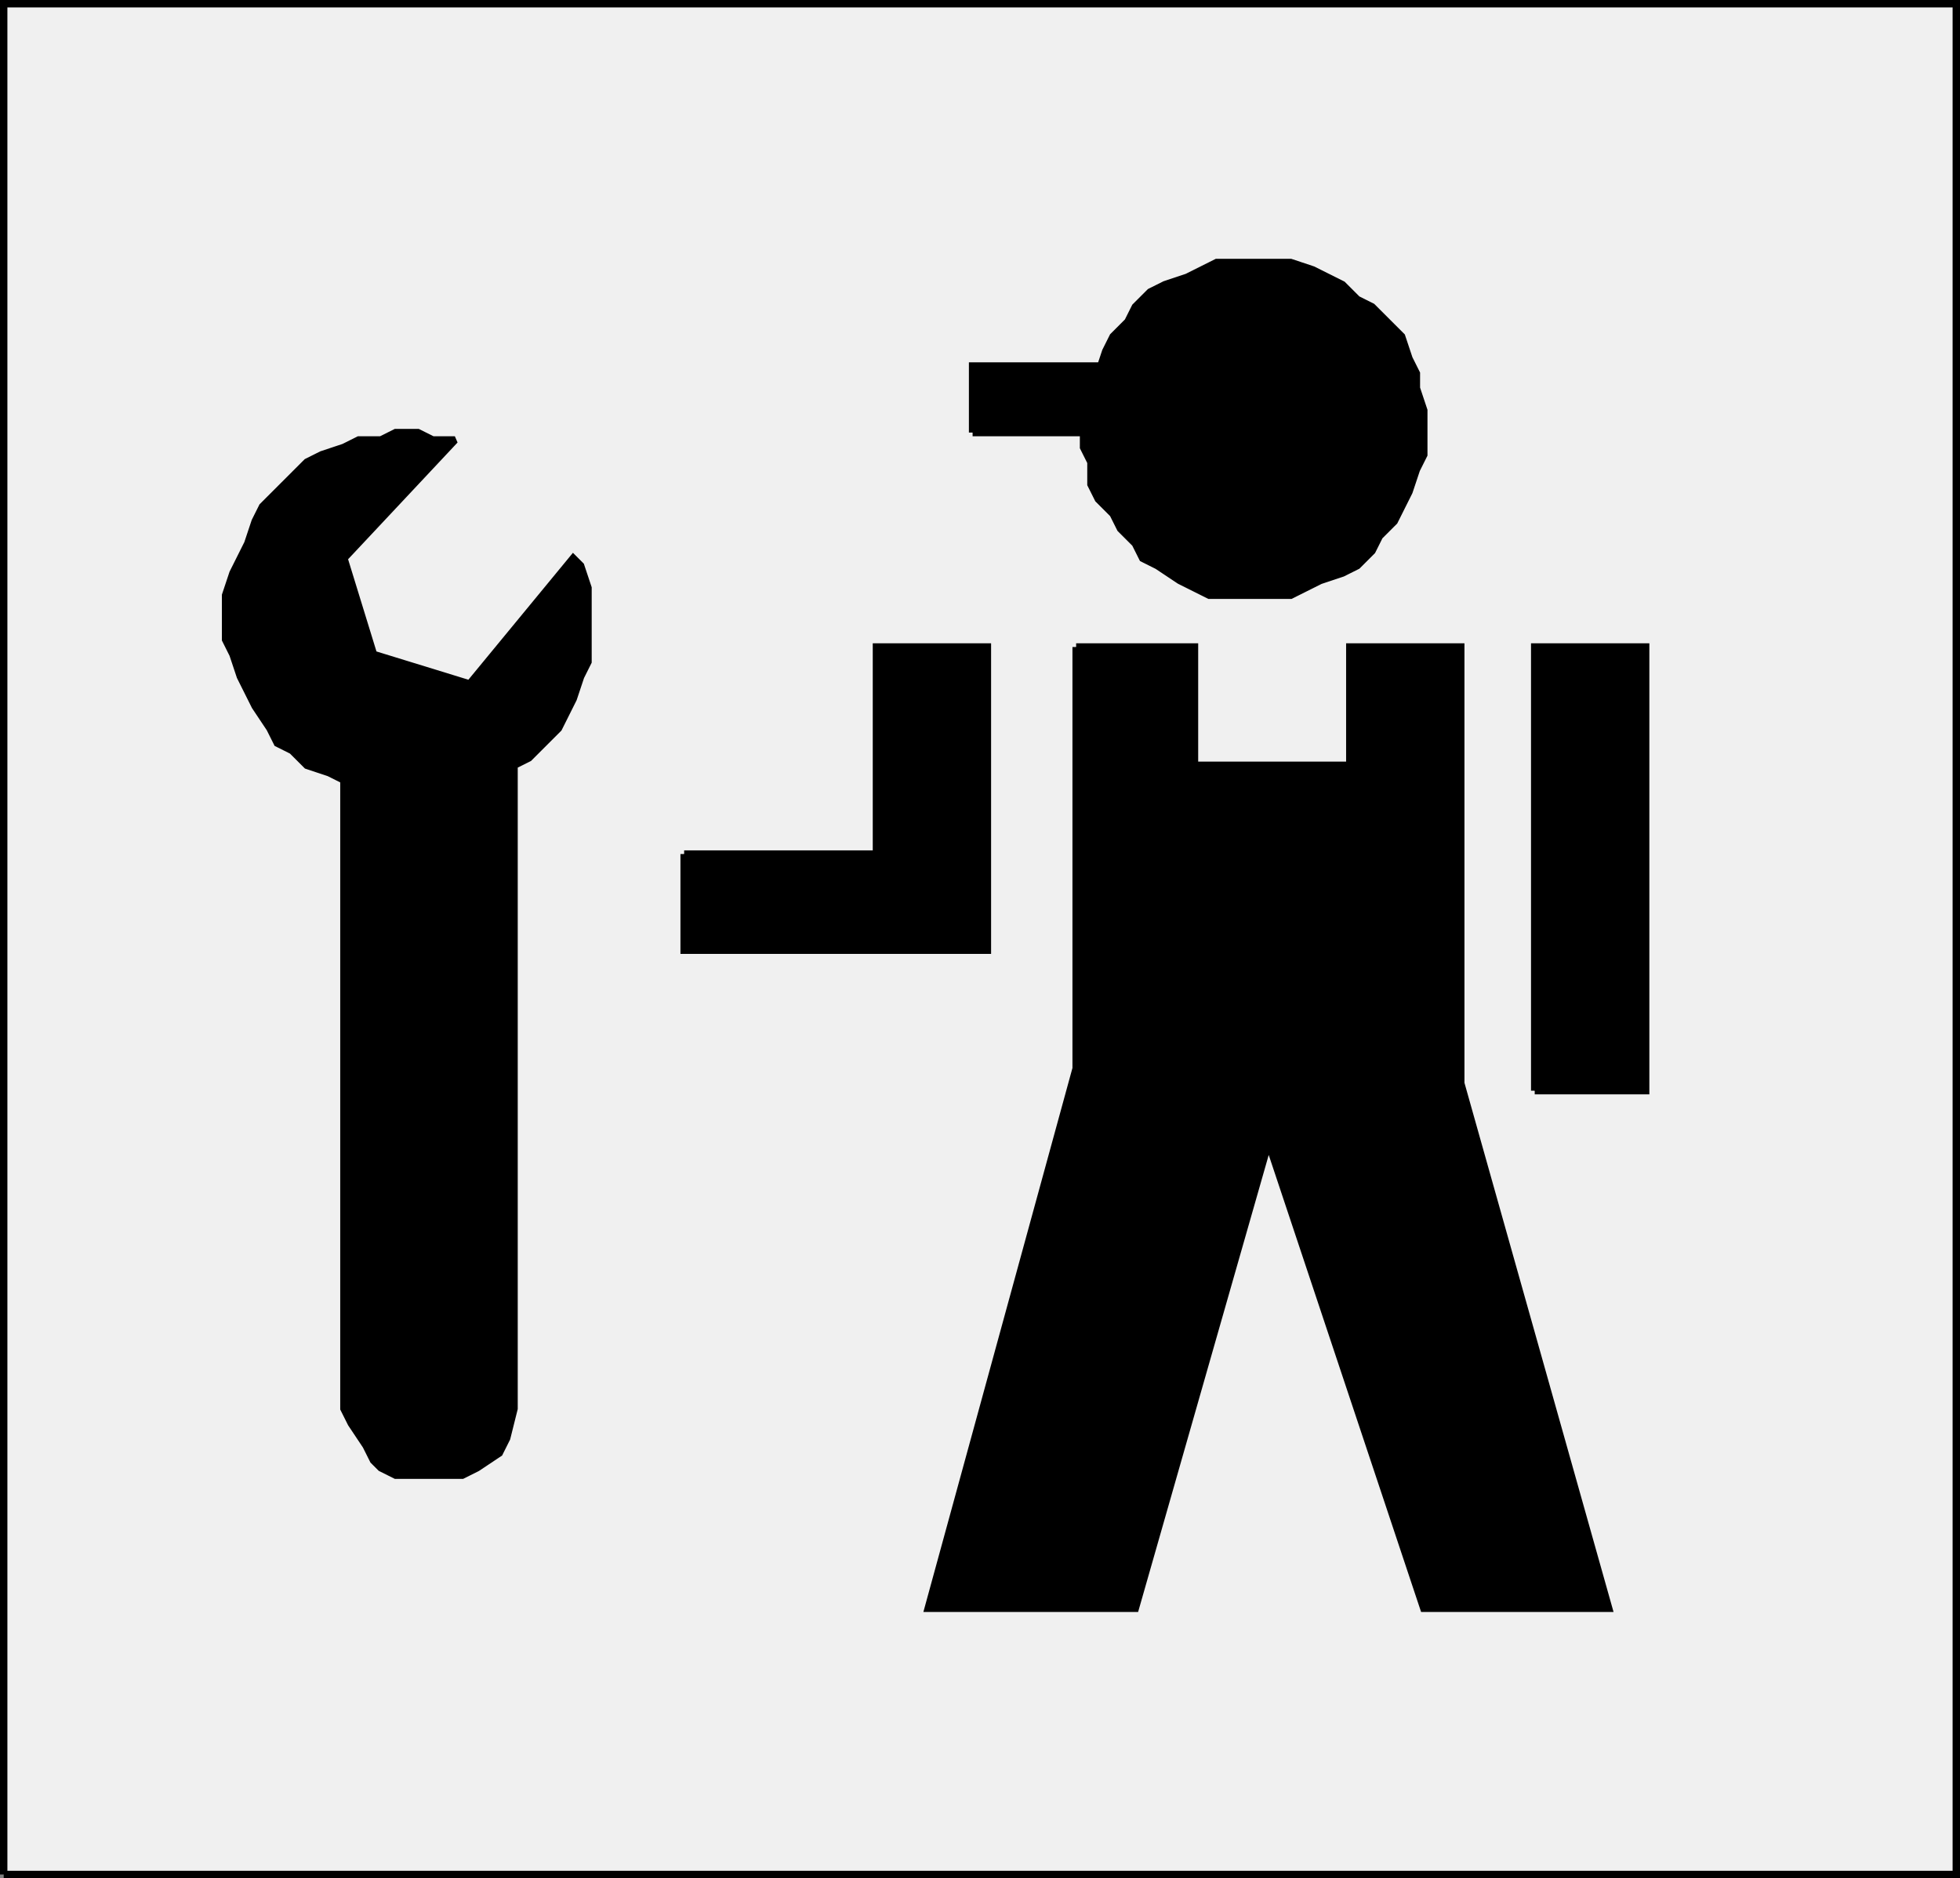
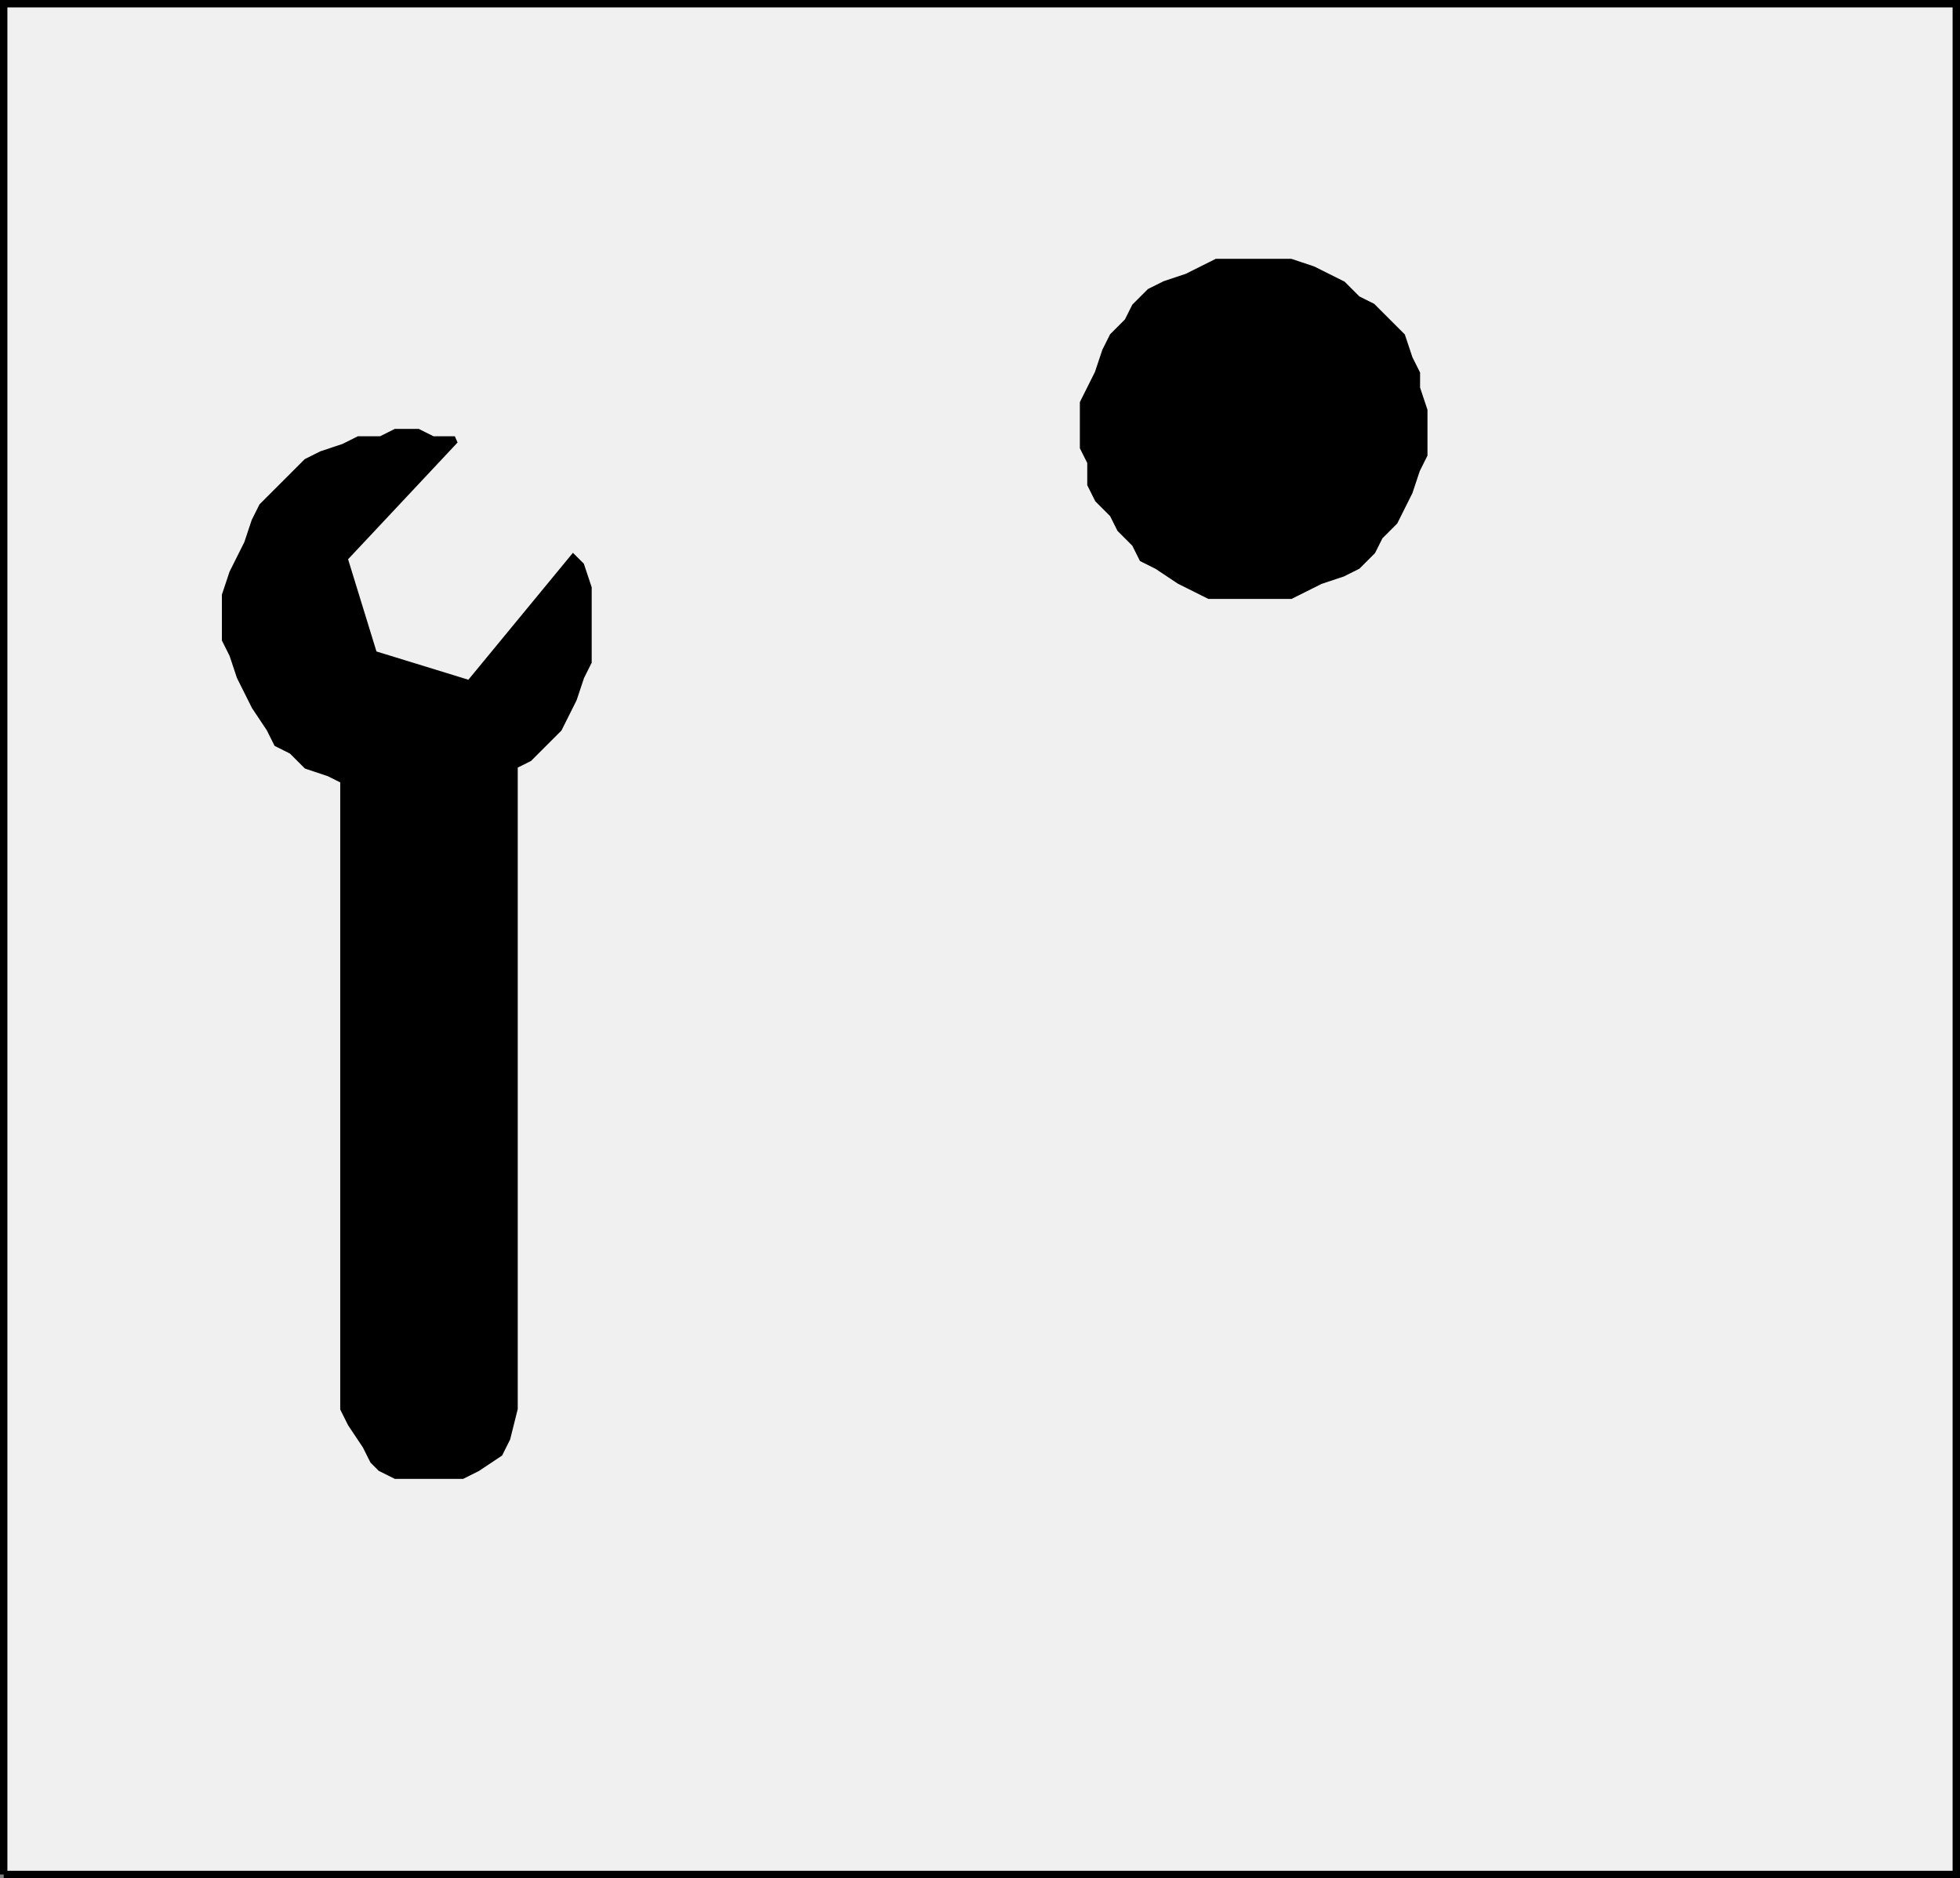
<svg xmlns="http://www.w3.org/2000/svg" width="265" height="254" version="1.2">
  <rect width="100%" height="100%" fill="#808080" stroke="none" />
  <g fill="none" fill-rule="evenodd" stroke="#000" stroke-miterlimit="2" font-family="'Sans Serif'" font-size="12.5" font-weight="400">
    <path fill="#f0f0f0" d="M.5 253.5V.5h264v253H.5" vector-effect="non-scaling-stroke" />
-     <path fill="#000" d="M92.5 115.5h26v-28h15v41h-41v-13m115 32v-60h15v60h-15m-62-60v57l-20 73h28l18-63 21 63h25l-20-71v-59h-15v16h-21v-16h-16m-14-29v-9h23v9h-23" vector-effect="non-scaling-stroke" />
    <path fill="#000" d="M192.5 58.5v-3l-1-3v-2l-1-2-1-3-2-2-2-2-2-1-2-2-2-1-2-1-3-1h-10l-2 1-2 1-3 1-2 1-2 2-1 2-2 2-1 2-1 3-1 2-1 2v6l1 2v3l1 2 2 2 1 2 2 2 1 2 2 1 3 2 2 1 2 1h11l2-1 2-1 3-1 2-1 2-2 1-2 2-2 1-2 1-2 1-3 1-2v-3m-146 128v4l1 2 2 3 1 2 1 1 2 1h9l2-1 3-2 1-2 1-4v-87l2-1 2-2 2-2 1-2 1-2 1-3 1-2v-10l-1-3-1-1-14 17-13-4-4-13 15-16h-3l-2-1h-3l-2 1h-3l-2 1-3 1-2 1-2 2-2 2-2 2-1 2-1 3-1 2-1 2-1 3v6l1 2 1 3 1 2 1 2 2 3 1 2 2 1 2 2 3 1 2 1v81" vector-effect="non-scaling-stroke" />
  </g>
</svg>